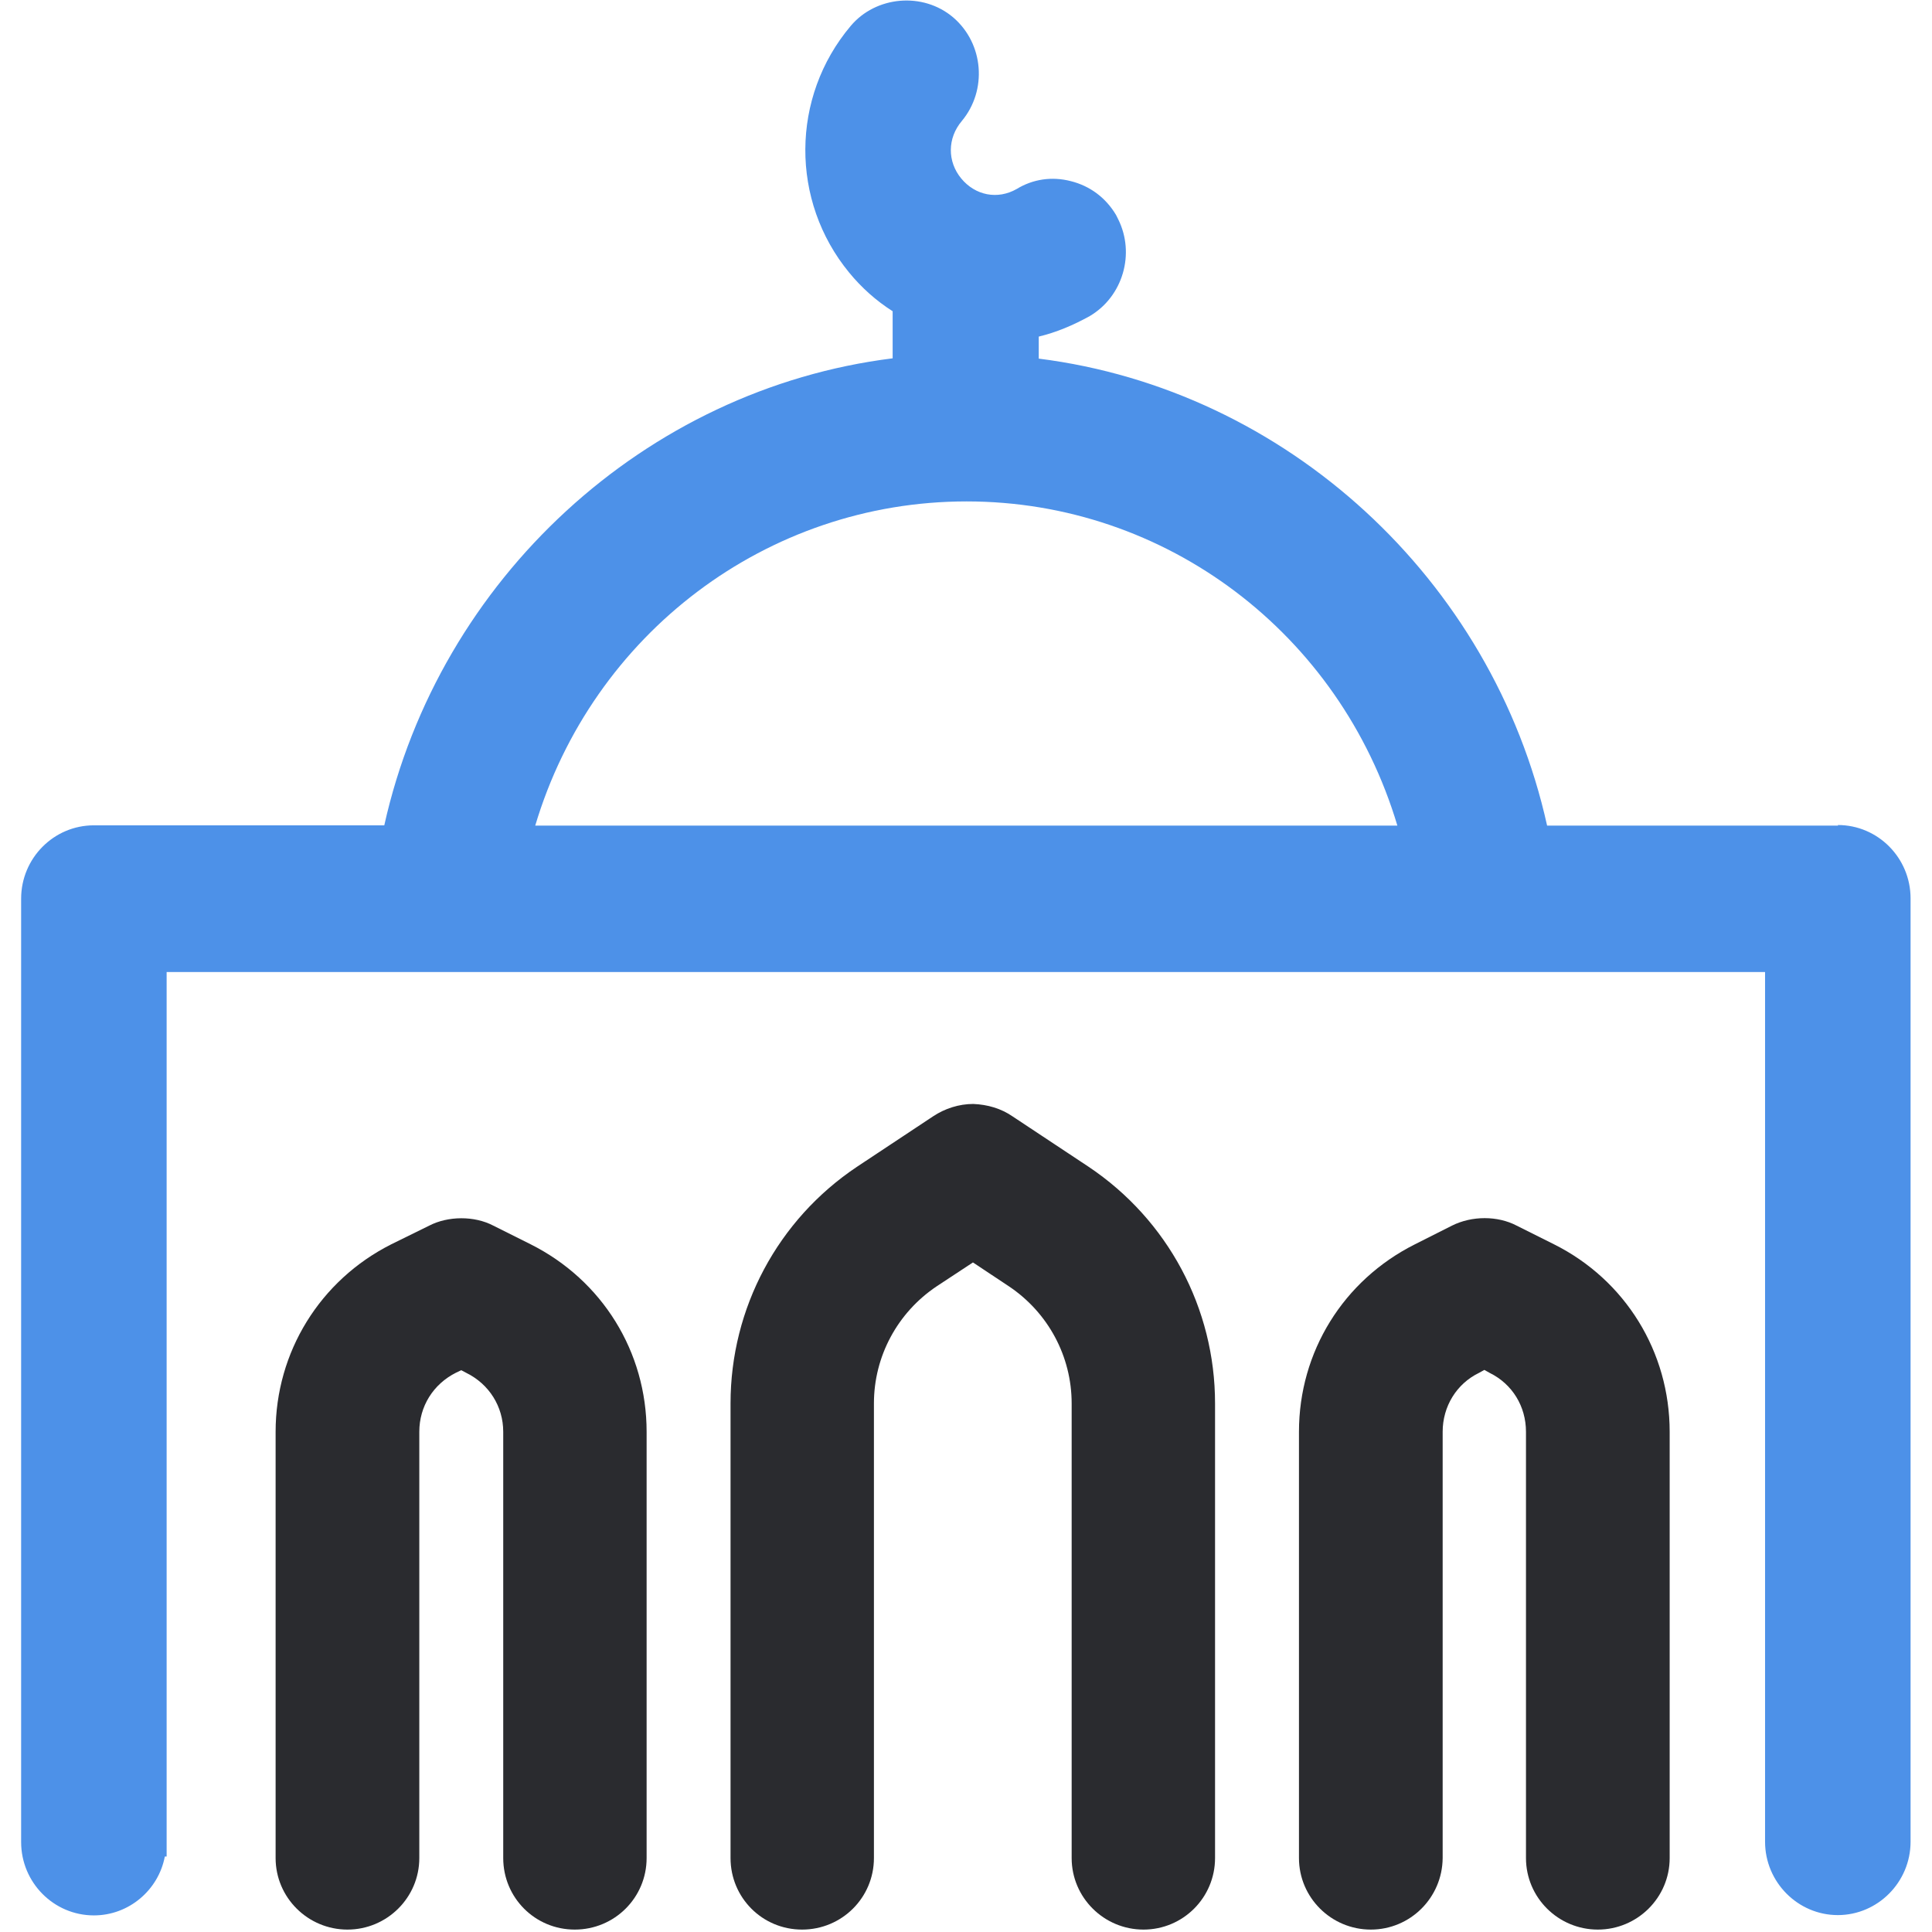
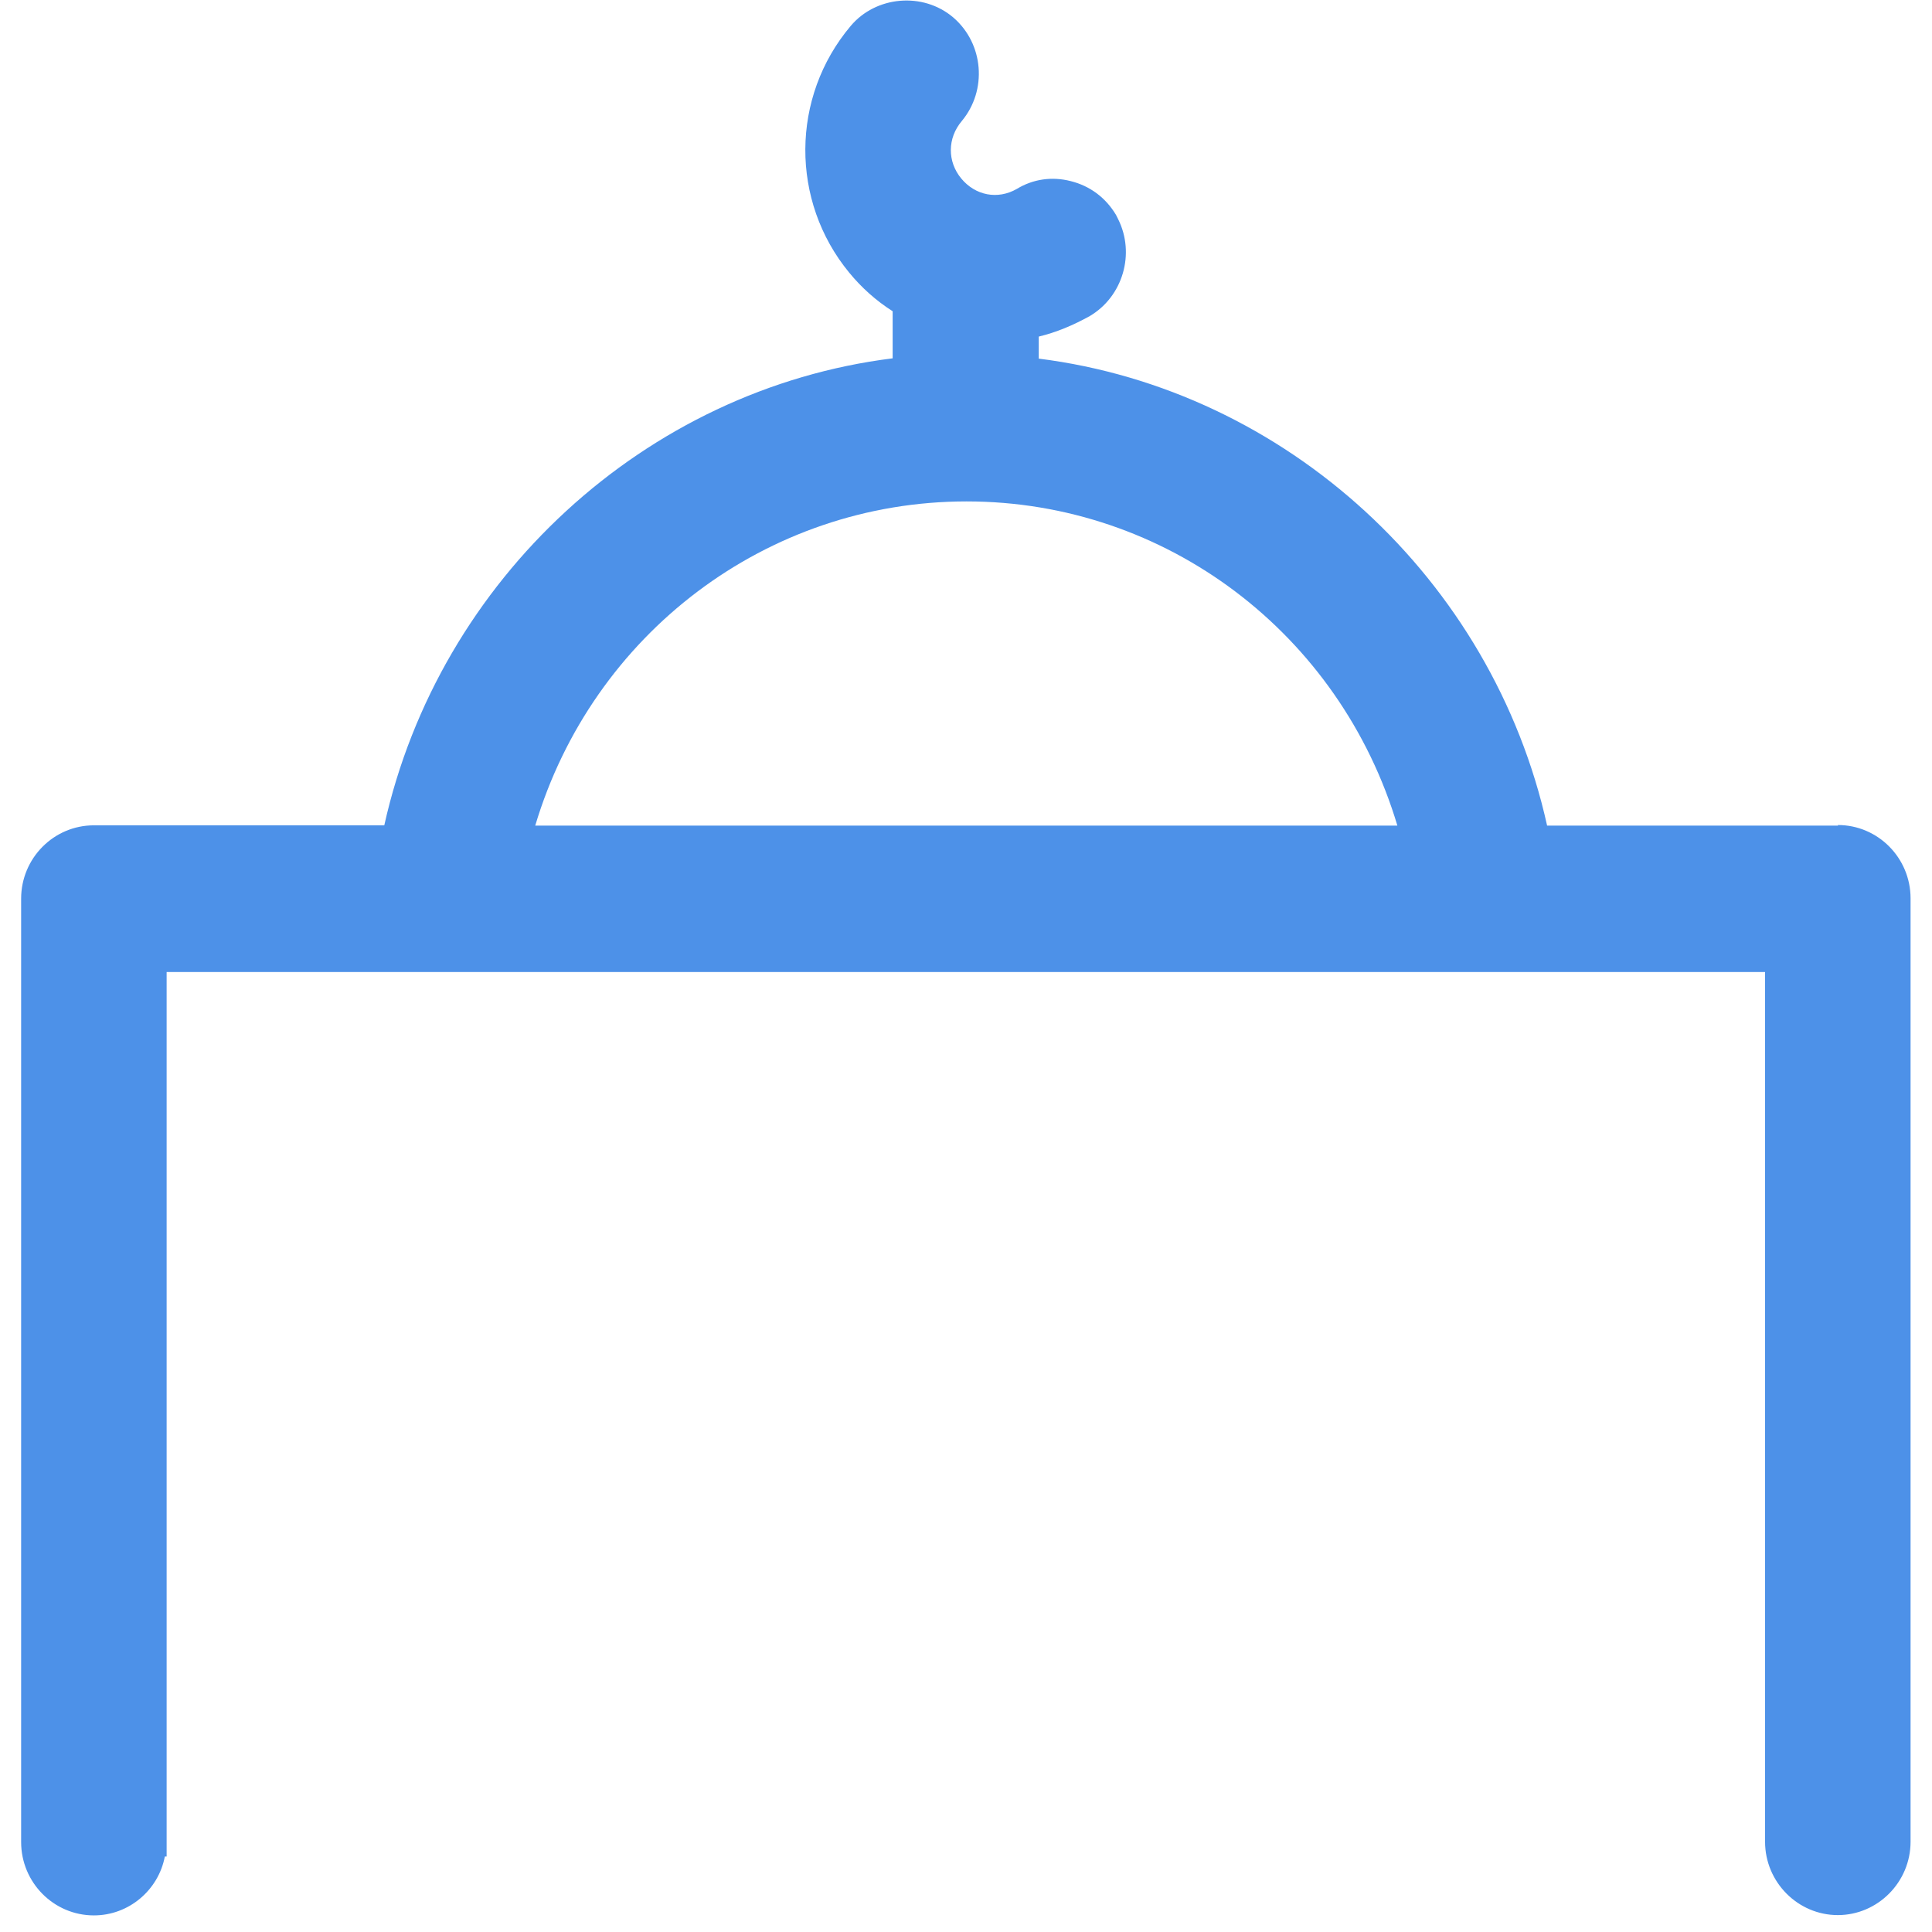
<svg xmlns="http://www.w3.org/2000/svg" id="Layer_1" viewBox="0 0 64 64">
  <defs>
    <style>.cls-1{fill:#4d91e8;}.cls-1,.cls-2{stroke-width:0px;}.cls-2{fill:#2a2b2f;}</style>
  </defs>
-   <path class="cls-2" d="m55.31,47.43v14.12c0,1.31-1.07,2.37-2.38,2.37s-2.38-1.06-2.38-2.37v-14.12c0-.84-.45-1.58-1.2-1.95l-.18-.1-.18.1c-.74.36-1.2,1.11-1.2,1.95v14.12c-.01,1.31-1.07,2.37-2.38,2.37s-2.38-1.06-2.38-2.37v-14.12c0-2.65,1.47-5.02,3.84-6.21l1.23-.62c.66-.33,1.51-.33,2.14,0l1.24.62c2.36,1.18,3.83,3.56,3.83,6.21Z" />
-   <path class="cls-2" d="m40.25,46.49v15.06c0,1.31-1.06,2.37-2.37,2.37s-2.38-1.06-2.38-2.37v-15.06c0-1.56-.78-3.01-2.08-3.88l-1.19-.79-1.2.79c-1.3.87-2.08,2.32-2.08,3.88v15.06c0,1.31-1.06,2.37-2.38,2.37s-2.37-1.06-2.37-2.37v-15.06c0-3.16,1.57-6.09,4.19-7.84l2.52-1.67c.39-.26.86-.41,1.33-.41.48.02.92.15,1.3.41l2.52,1.67c2.63,1.76,4.19,4.69,4.19,7.84Z" />
-   <path class="cls-2" d="m21.42,47.43v14.12c0,1.31-1.06,2.37-2.38,2.37s-2.37-1.06-2.37-2.37v-14.12c0-.84-.47-1.58-1.22-1.95l-.17-.09-.17.08c-.76.38-1.22,1.12-1.22,1.96v14.12c0,1.31-1.07,2.37-2.38,2.37s-2.38-1.06-2.38-2.37v-14.12c0-2.64,1.47-5.02,3.83-6.21l1.26-.62c.62-.32,1.49-.33,2.12,0l1.24.62c2.37,1.19,3.84,3.56,3.84,6.21Z" />
  <path class="cls-1" d="m60.89,27.35h-9.64c-1.81-8.17-8.65-14.44-16.84-15.47v-.73c.58-.14,1.13-.37,1.69-.68,1.1-.65,1.51-2.07.94-3.21l-.07-.14c-.34-.57-.86-.96-1.5-1.12-.62-.16-1.25-.07-1.79.26-.63.36-1.37.22-1.84-.35-.46-.56-.46-1.33.02-1.9.85-1.02.73-2.56-.28-3.43-1.01-.86-2.57-.71-3.4.28-1.99,2.36-2,5.8-.05,8.17.41.5.89.93,1.44,1.28v1.56c-8.19,1.02-15.02,7.3-16.84,15.47H3.11c-1.33,0-2.41,1.09-2.41,2.43v31.25c0,1.34,1.08,2.43,2.41,2.43,1.16,0,2.14-.84,2.35-1.95h.06v-29.3h52.95v28.81c0,1.34,1.09,2.43,2.41,2.43s2.41-1.09,2.41-2.43v-31.25c0-1.34-1.08-2.43-2.41-2.43Zm-43.16,0c1.9-6.36,7.68-10.74,14.29-10.74s12.37,4.38,14.27,10.74h-28.55Z" />
</svg>